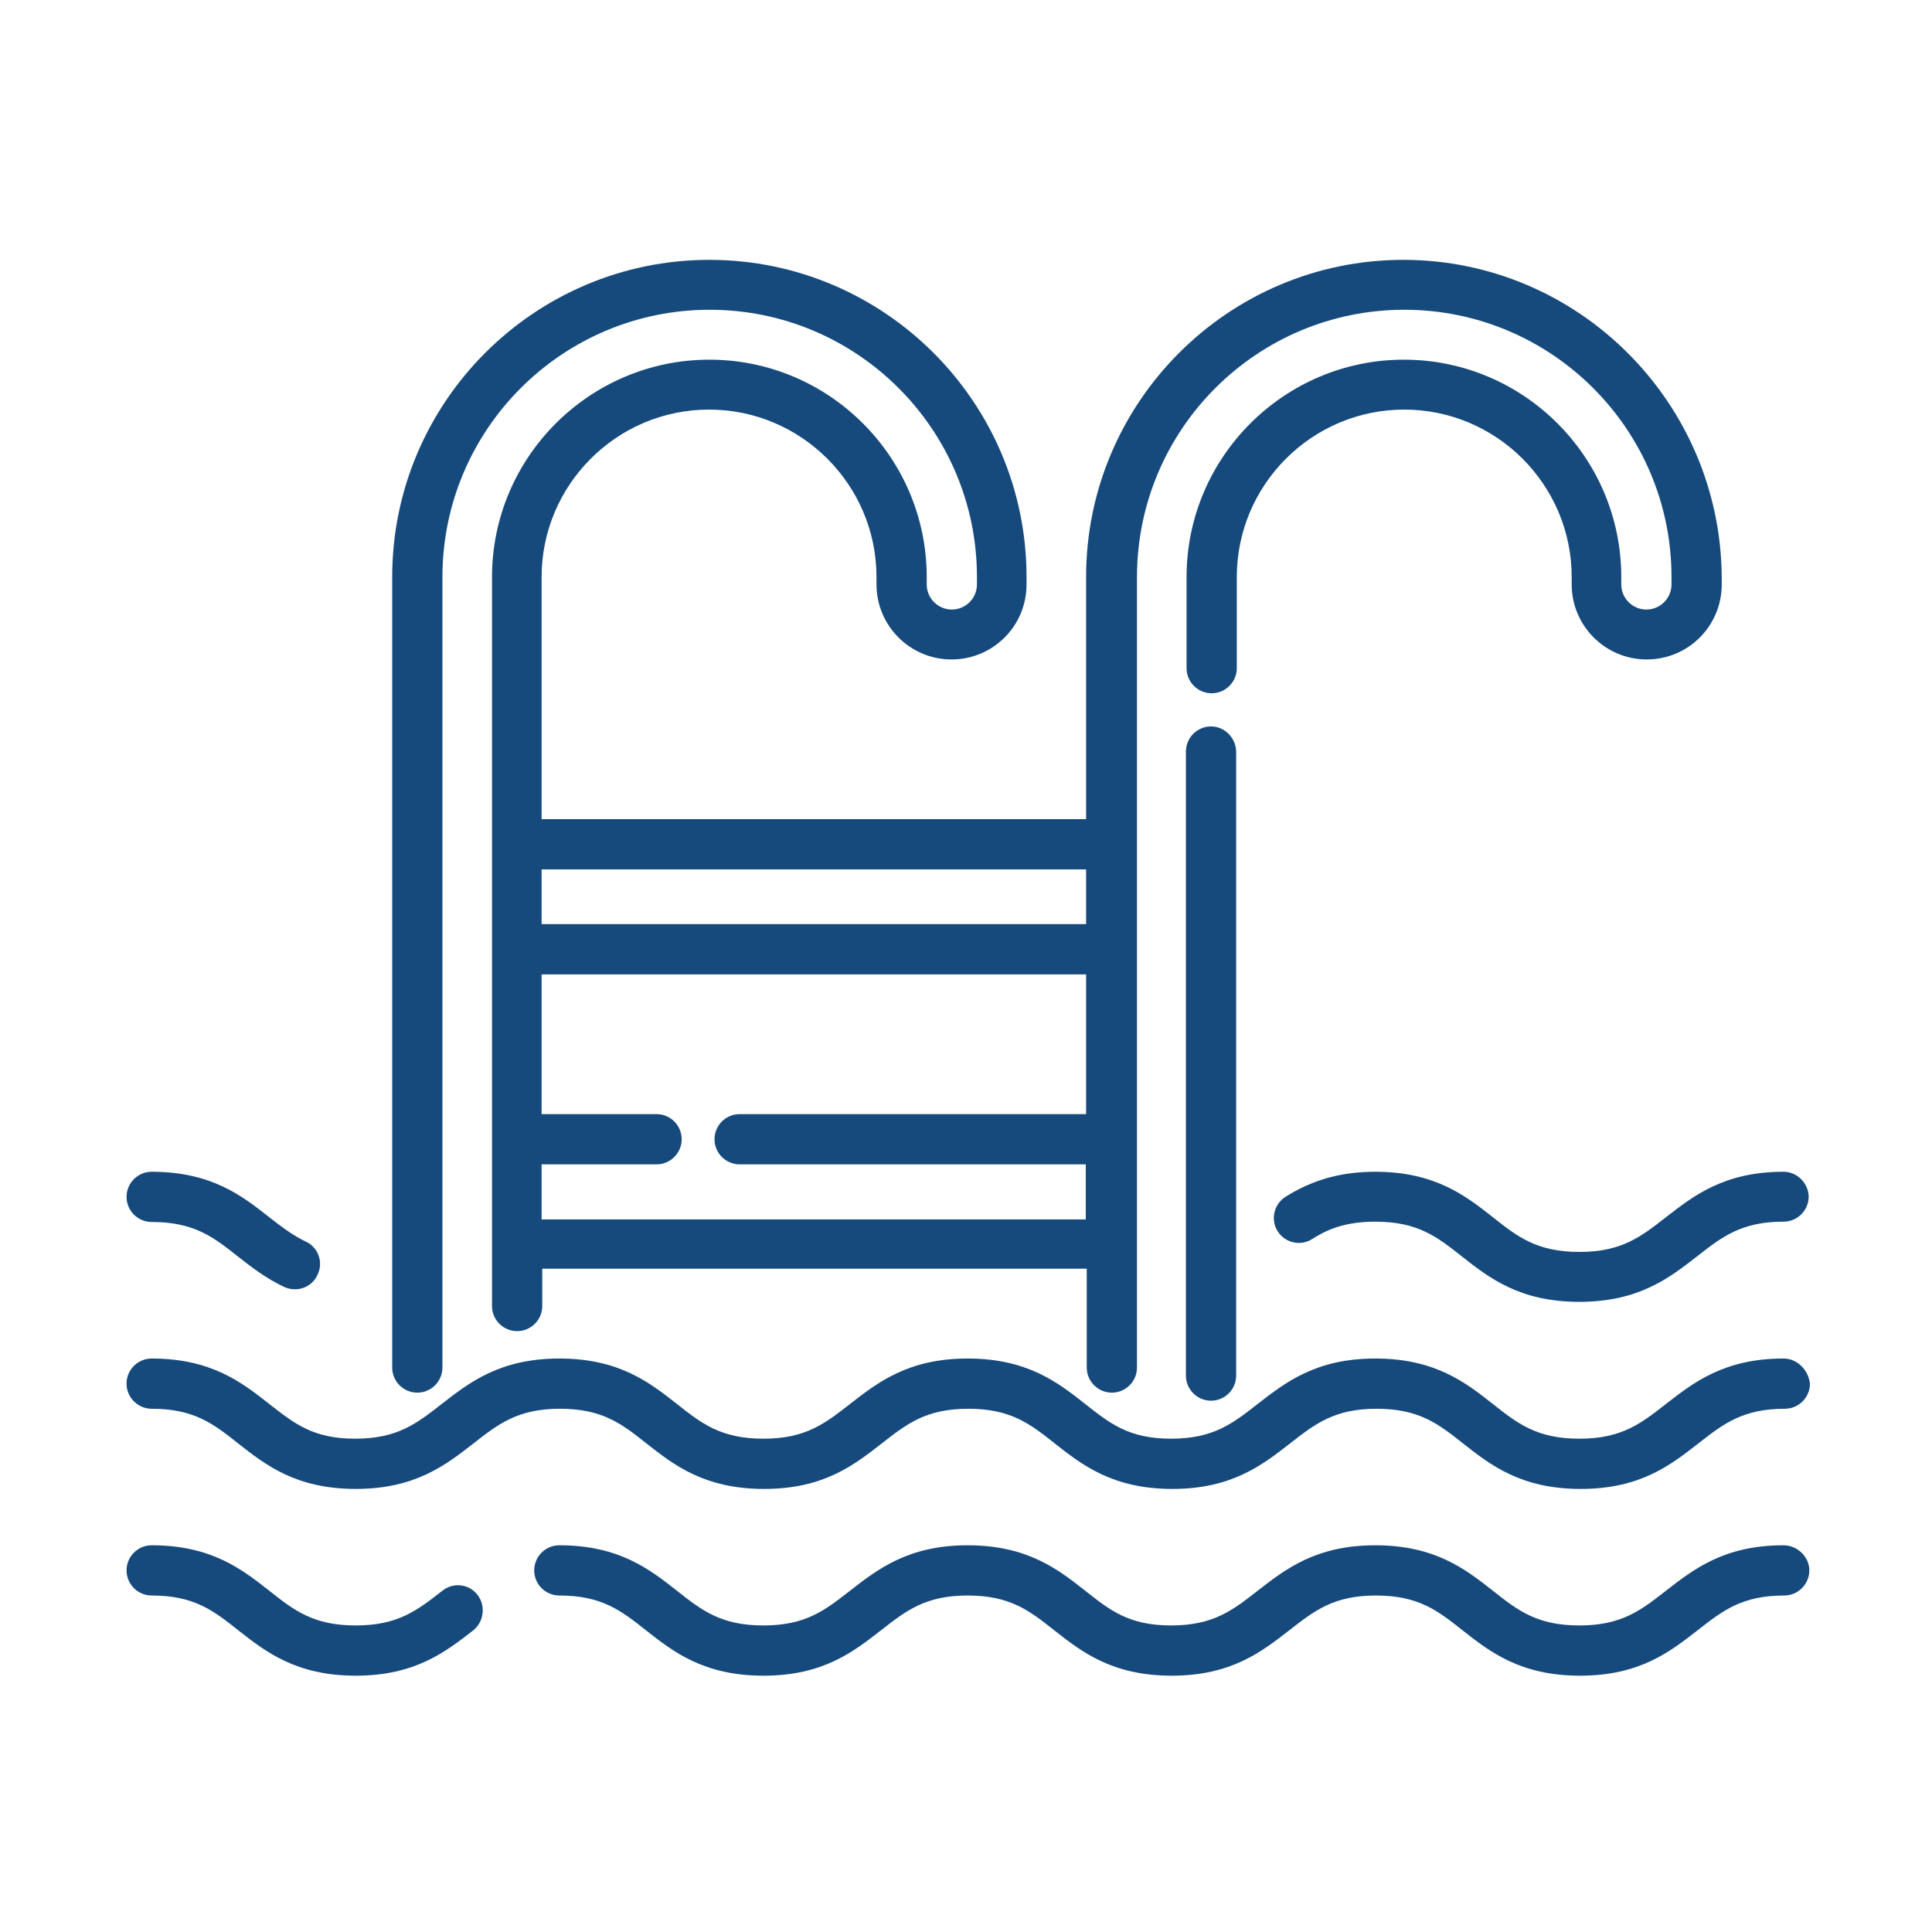
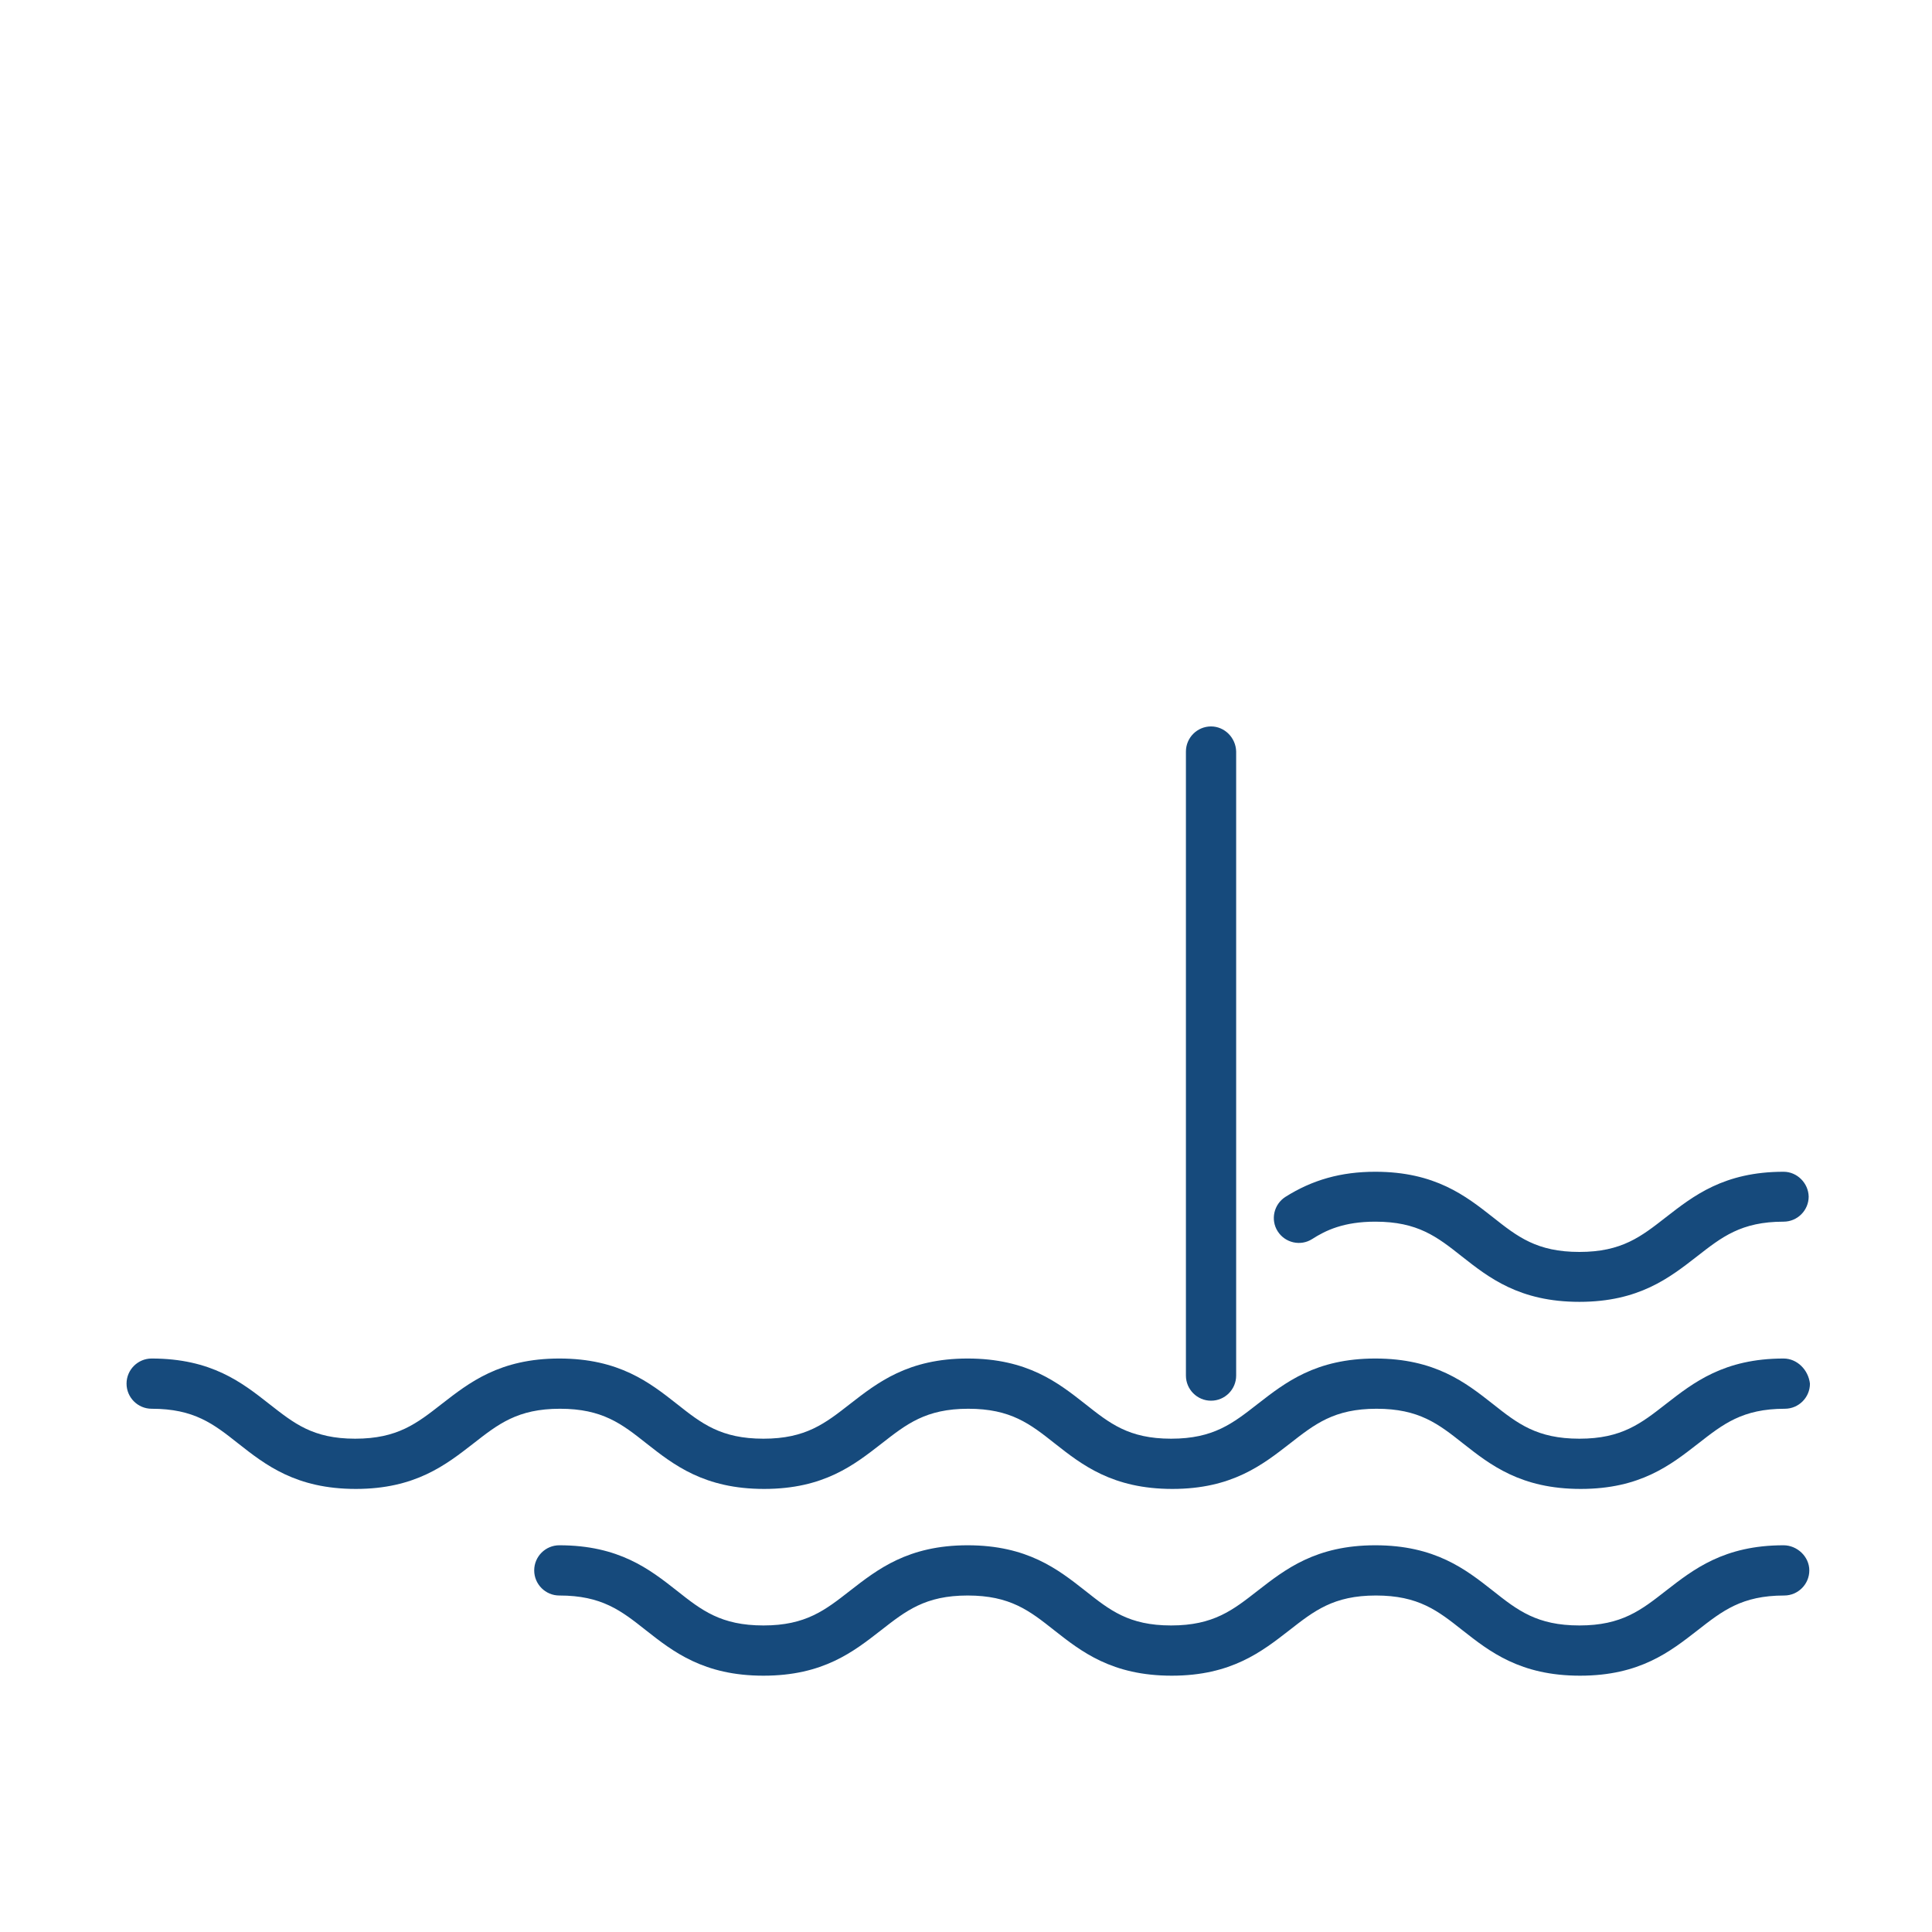
<svg xmlns="http://www.w3.org/2000/svg" version="1.1" id="Layer_1" x="0px" y="0px" viewBox="0 0 600 600" enable-background="new 0 0 600 600" xml:space="preserve">
  <g>
    <g>
      <g>
        <path fill="#164A7C" d="M553.9,363.9c-18.5,0-28,7.5-36.5,14.1c-7.7,6-13.7,10.8-26.9,10.8s-19.2-4.7-26.9-10.8     c-8.4-6.6-17.9-14.1-36.5-14.1c-10.6,0-19.5,2.5-27.9,7.8c-3.6,2.3-4.7,7.1-2.4,10.7c2.3,3.6,7.1,4.7,10.7,2.4     c4.2-2.7,9.8-5.4,19.6-5.4c13.2,0,19.2,4.7,26.9,10.8c8.4,6.6,17.9,14.1,36.5,14.1c18.5,0,28-7.5,36.5-14.1     c7.7-6,13.7-10.8,26.9-10.8c4.3,0,7.8-3.5,7.8-7.8C561.6,367.4,558.1,363.9,553.9,363.9z" />
      </g>
    </g>
    <g>
      <g>
-         <path fill="#164A7C" d="M95,385.6c-4.2-2-7.7-4.7-11.4-7.6c-8.4-6.6-17.9-14.1-36.5-14.1c-4.3,0-7.8,3.5-7.8,7.8     c0,4.3,3.5,7.8,7.8,7.8c13.2,0,19.2,4.7,26.9,10.8c4.2,3.3,8.6,6.7,14.3,9.4c1.1,0.5,2.2,0.7,3.3,0.7c2.9,0,5.7-1.6,7-4.5     C100.5,392.1,98.9,387.4,95,385.6z" />
-       </g>
+         </g>
    </g>
    <g>
      <g>
-         <path fill="#164A7C" d="M435.8,80.7c-54.3,0-98.5,44.2-98.5,98.5v75.2H168.2v-75.2c0-28.6,23.3-52,52-52c28.6,0,52,23.3,52,52     v2.3c0,12.8,10.4,23.3,23.3,23.3s23.3-10.4,23.3-23.3v-2.3c0-54.3-44.2-98.5-98.5-98.5c-54.3,0-98.5,44.2-98.5,98.5v245.5     c0,4.3,3.5,7.8,7.8,7.8c4.3,0,7.8-3.5,7.8-7.8V179.2c0-45.8,37.2-83,83-83c45.8,0,83,37.2,83,83v2.3c0,4.3-3.5,7.8-7.8,7.8     s-7.8-3.5-7.8-7.8v-2.3c0-37.2-30.3-67.5-67.5-67.5c-37.2,0-67.5,30.3-67.5,67.5v226.4c0,4.3,3.5,7.8,7.8,7.8s7.8-3.5,7.8-7.8     V394h169.1v30.7c0,4.3,3.5,7.8,7.8,7.8c4.3,0,7.8-3.5,7.8-7.8V179.2c0-45.8,37.2-83,83-83c45.8,0,83,37.2,83,83v2.3     c0,4.3-3.5,7.8-7.8,7.8s-7.8-3.5-7.8-7.8v-2.3c0-37.2-30.3-67.5-67.5-67.5c-37.2,0-67.5,30.3-67.5,67.5v28.3     c0,4.3,3.5,7.8,7.8,7.8c4.3,0,7.8-3.5,7.8-7.8v-28.3c0-28.6,23.3-52,52-52c28.6,0,52,23.3,52,52v2.3c0,12.8,10.4,23.3,23.3,23.3     s23.3-10.4,23.3-23.3v-2.3C534.3,124.9,490.1,80.7,435.8,80.7z M168.2,270h169.1V287H168.2V270z M337.3,346H229.7     c-4.3,0-7.8,3.5-7.8,7.8c0,4.3,3.5,7.8,7.8,7.8h107.5v17.1H168.2v-17.1h35.7c4.3,0,7.8-3.5,7.8-7.8c0-4.3-3.5-7.8-7.8-7.8h-35.7     v-43.4h169.1V346z" />
-       </g>
+         </g>
    </g>
    <g>
      <g>
        <path fill="#164A7C" d="M376.1,225.6c-4.3,0-7.8,3.5-7.8,7.8v193.8c0,4.3,3.5,7.8,7.8,7.8c4.3,0,7.8-3.5,7.8-7.8V233.4     C383.8,229.1,380.3,225.6,376.1,225.6z" />
      </g>
    </g>
    <g>
      <g>
        <path fill="#164A7C" d="M553.9,421.9c-18.5,0-28,7.5-36.5,14.1c-7.7,6-13.7,10.8-26.9,10.8s-19.2-4.7-26.9-10.8     c-8.4-6.6-17.9-14.1-36.5-14.1c-18.5,0-28,7.5-36.5,14.1c-7.7,6-13.7,10.8-26.9,10.8S344.6,442,337,436     c-8.4-6.6-17.9-14.1-36.5-14.1c-18.5,0-28,7.5-36.5,14.1c-7.7,6-13.7,10.8-26.9,10.8c-13.2,0-19.2-4.7-26.9-10.8     c-8.4-6.6-17.9-14.1-36.5-14.1c-18.5,0-28,7.5-36.5,14.1c-7.7,6-13.7,10.8-26.9,10.8S91.3,442,83.6,436     c-8.4-6.6-17.9-14.1-36.5-14.1c-4.3,0-7.8,3.5-7.8,7.8c0,4.3,3.5,7.8,7.8,7.8c13.2,0,19.2,4.7,26.9,10.8     c8.4,6.6,17.9,14.1,36.5,14.1c18.5,0,28-7.5,36.5-14.1c7.7-6,13.7-10.8,26.9-10.8s19.2,4.7,26.9,10.8     c8.4,6.6,17.9,14.1,36.5,14.1s28-7.5,36.5-14.1c7.7-6,13.7-10.8,26.9-10.8c13.2,0,19.2,4.7,26.9,10.8     c8.4,6.6,17.9,14.1,36.5,14.1c18.5,0,28-7.5,36.5-14.1c7.7-6,13.7-10.8,26.9-10.8s19.2,4.7,26.9,10.8     c8.4,6.6,17.9,14.1,36.5,14.1s28-7.5,36.5-14.1c7.7-6,13.7-10.8,26.9-10.8c4.3,0,7.8-3.5,7.8-7.8     C561.6,425.4,558.1,421.9,553.9,421.9z" />
      </g>
    </g>
    <g>
      <g>
        <path fill="#164A7C" d="M553.9,479.9c-18.5,0-28,7.5-36.5,14.1c-7.7,6-13.7,10.8-26.9,10.8s-19.2-4.7-26.9-10.8     c-8.4-6.6-17.9-14.1-36.5-14.1c-18.5,0-28,7.5-36.5,14.1c-7.7,6-13.7,10.8-26.9,10.8S344.6,500,337,494     c-8.4-6.6-17.9-14.1-36.5-14.1c-18.5,0-28,7.5-36.5,14.1c-7.7,6-13.7,10.8-26.9,10.8c-13.2,0-19.2-4.7-26.9-10.8     c-8.4-6.6-17.9-14.1-36.5-14.1c-4.3,0-7.8,3.5-7.8,7.8s3.5,7.8,7.8,7.8c13.2,0,19.2,4.7,26.9,10.8c8.4,6.6,17.9,14.1,36.5,14.1     s28-7.5,36.5-14.1c7.7-6,13.7-10.8,26.9-10.8c13.2,0,19.2,4.7,26.9,10.8c8.4,6.6,17.9,14.1,36.5,14.1c18.5,0,28-7.5,36.5-14.1     c7.7-6,13.7-10.8,26.9-10.8s19.2,4.7,26.9,10.8c8.4,6.6,17.9,14.1,36.5,14.1s28-7.5,36.5-14.1c7.7-6,13.7-10.8,26.9-10.8     c4.3,0,7.8-3.5,7.8-7.8S558.1,479.9,553.9,479.9z" />
      </g>
    </g>
    <g>
      <g>
-         <path fill="#164A7C" d="M148.3,495.3c-2.6-3.4-7.5-4-10.9-1.3c-7.7,6-13.7,10.8-26.9,10.8c-13.2,0-19.2-4.7-26.9-10.8     c-8.4-6.6-17.9-14.1-36.5-14.1c-4.3,0-7.8,3.5-7.8,7.8c0,4.3,3.5,7.8,7.8,7.8c13.2,0,19.2,4.7,26.9,10.8     c8.4,6.6,17.9,14.1,36.5,14.1c18.5,0,28-7.5,36.5-14.1C150.3,503.6,150.9,498.7,148.3,495.3z" />
-       </g>
+         </g>
    </g>
  </g>
</svg>